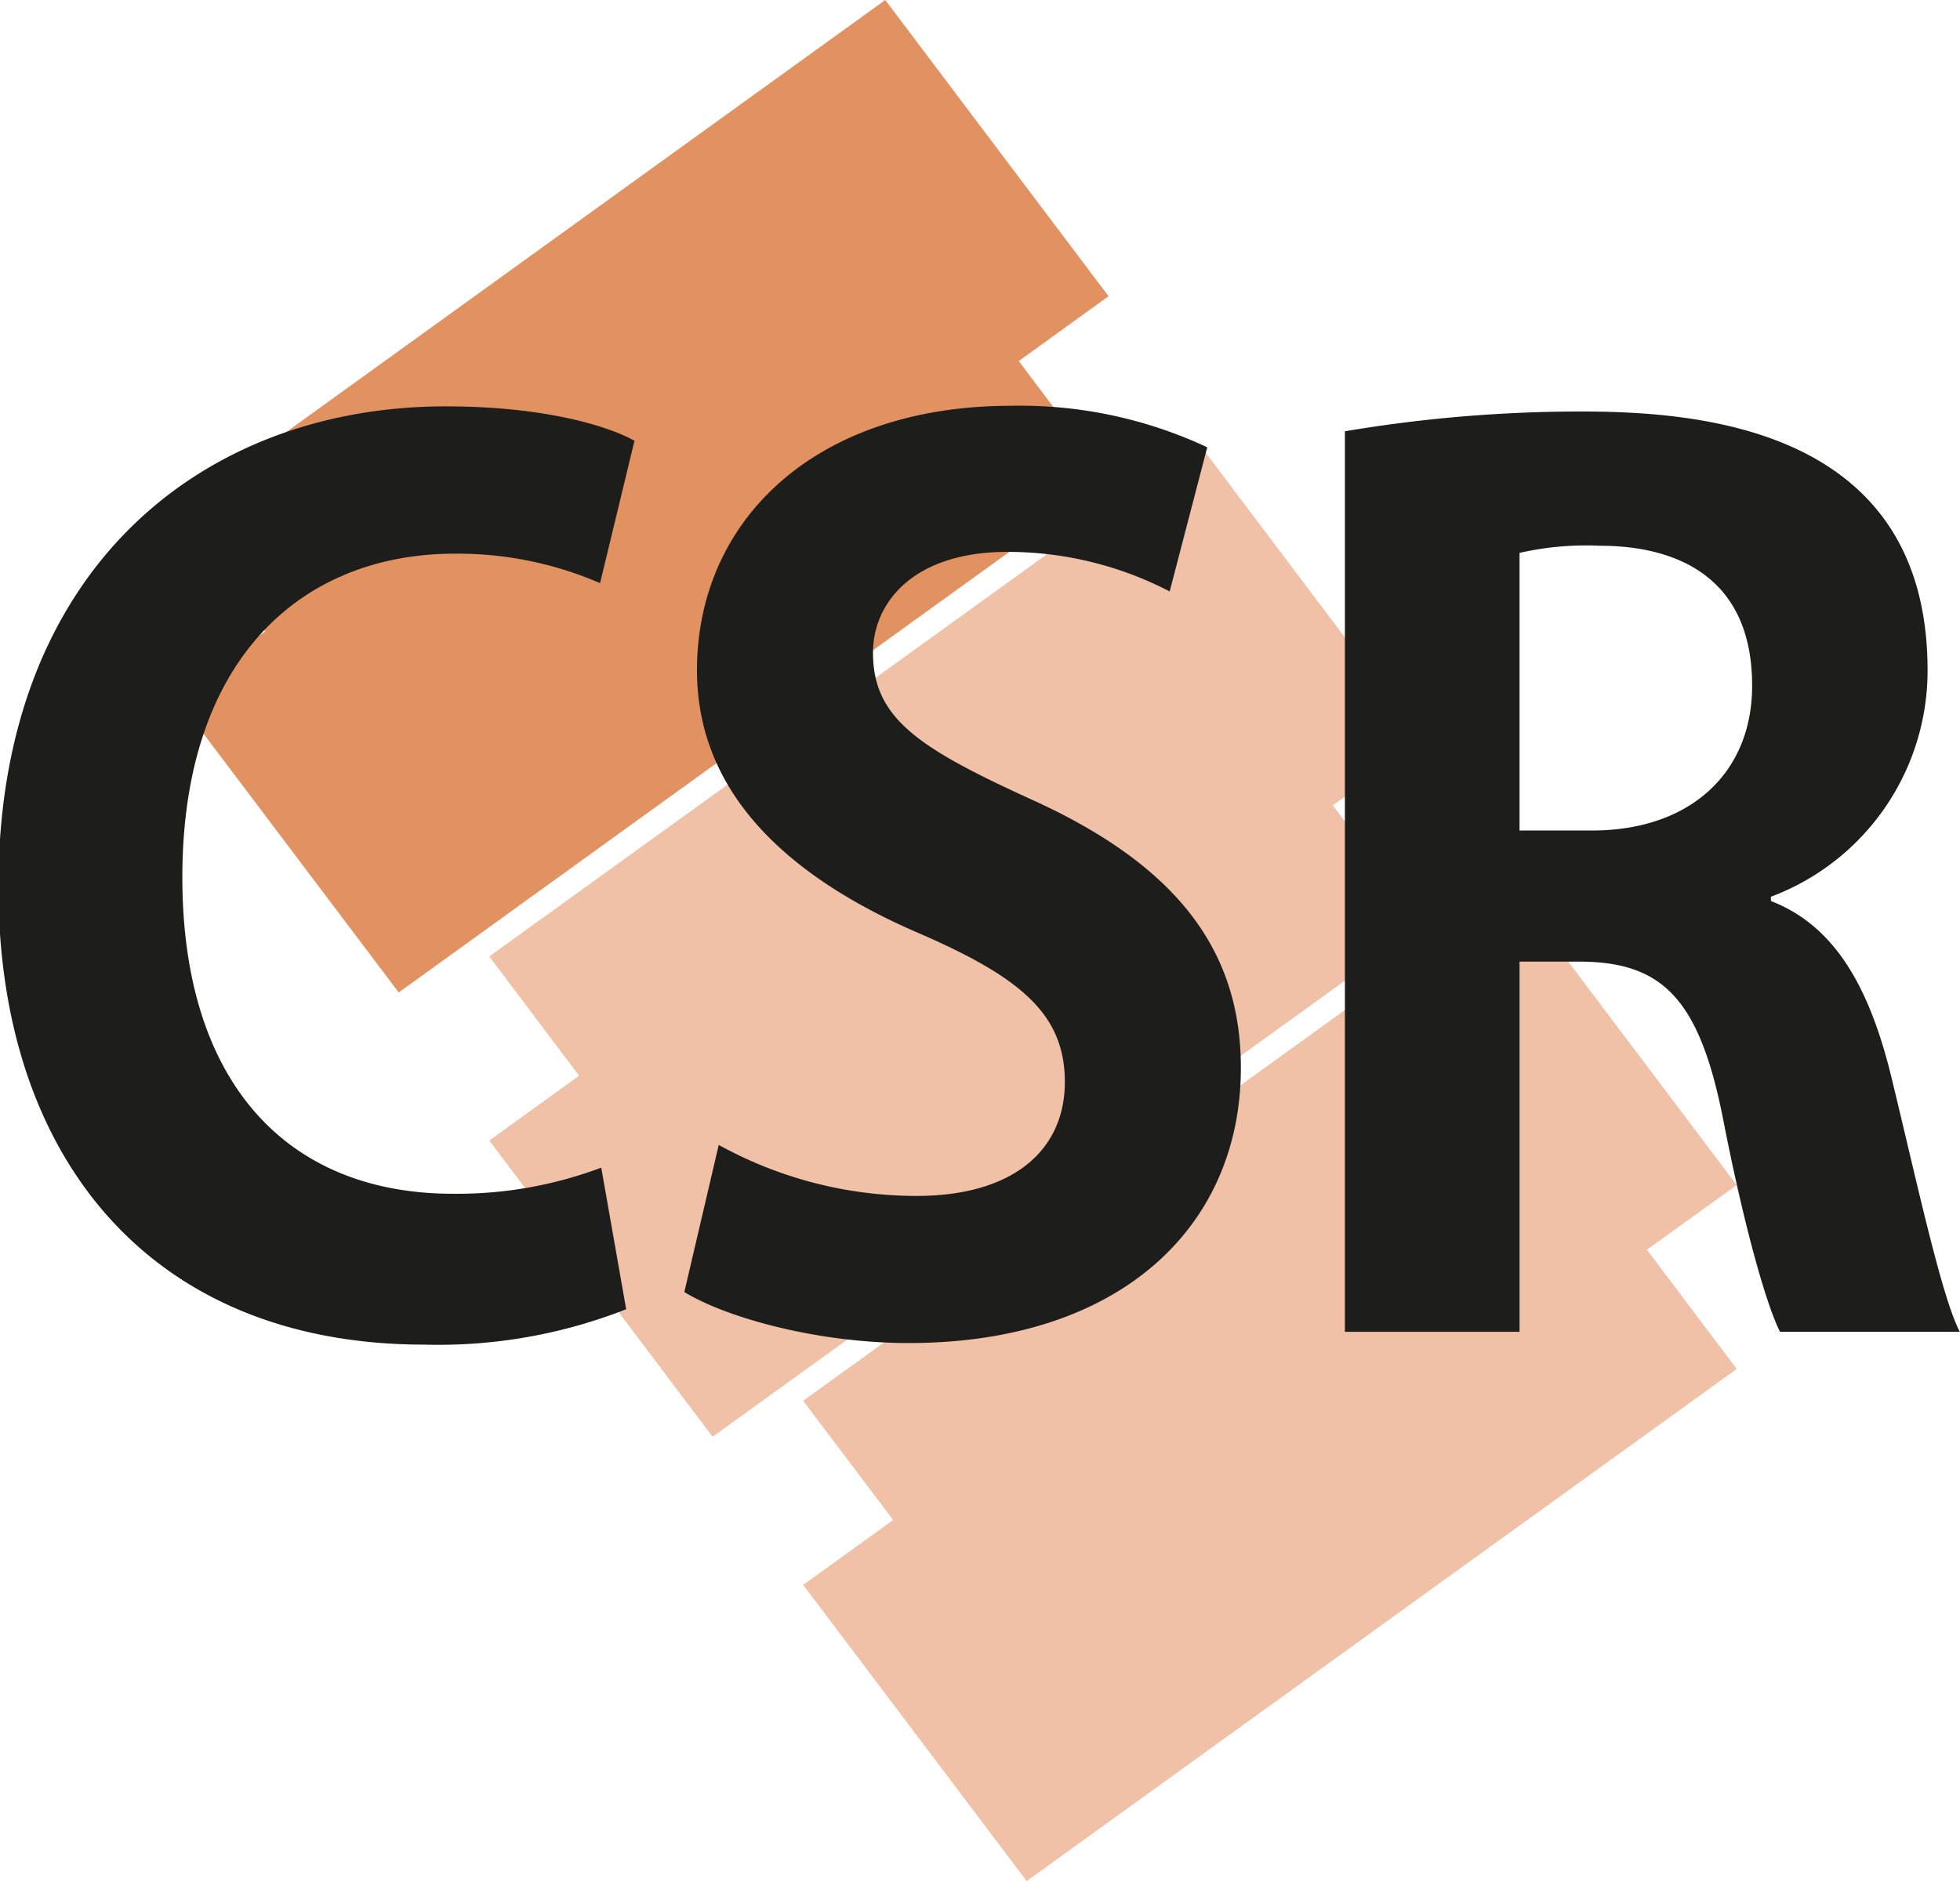
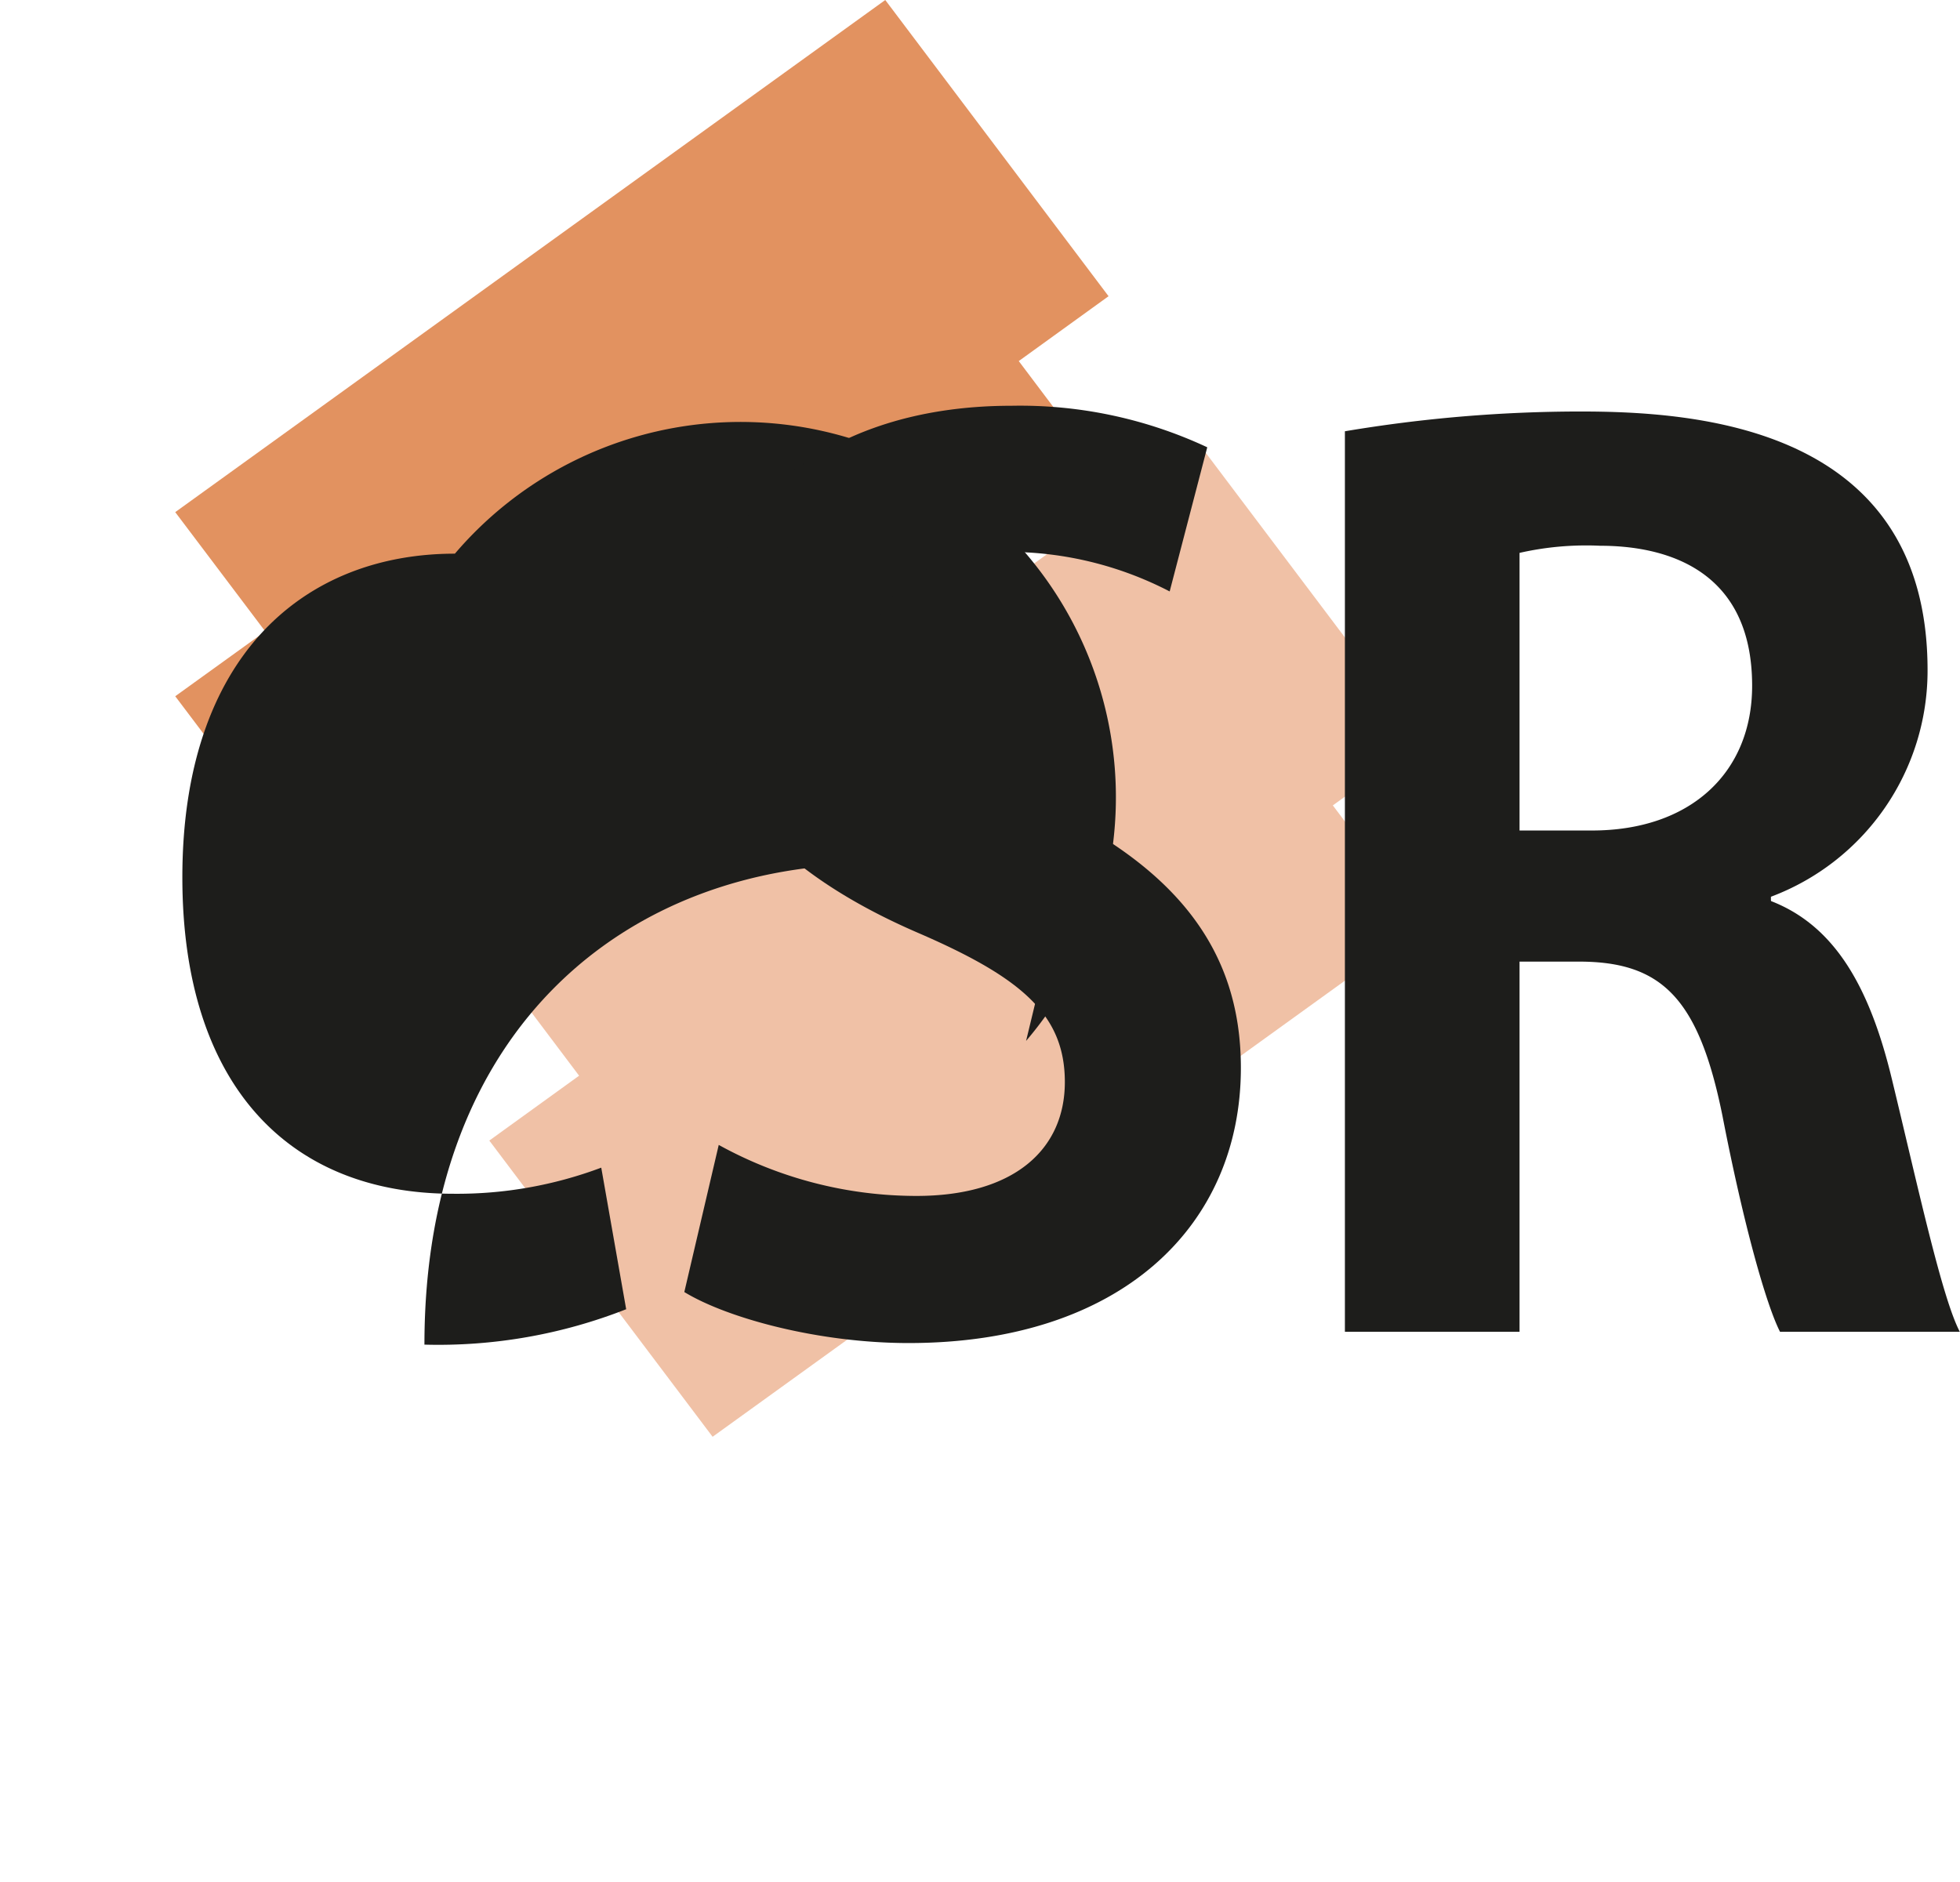
<svg xmlns="http://www.w3.org/2000/svg" id="Calque_1" data-name="Calque 1" viewBox="0 0 99.1 95.17">
  <defs>
    <style>.cls-1{fill:#f0c1a6;}.cls-2{fill:#e29260;}.cls-3{fill:#1d1d1b;}</style>
  </defs>
  <title>CSR_1_Q</title>
  <g id="_Groupe_" data-name="&lt;Groupe&gt;">
-     <polygon class="cls-1" points="76.51 44.94 87.81 59.93 83.27 63.2 87.81 69.23 51.91 95.13 40.61 80.15 45.16 76.87 40.61 70.84 76.51 44.94" />
    <polygon class="cls-1" points="60.64 22.47 71.93 37.45 67.39 40.73 71.93 46.76 36.03 72.66 24.74 57.68 29.28 54.4 24.74 48.37 60.64 22.47" />
    <polygon class="cls-2" points="44.76 0 56.05 14.98 51.51 18.26 56.05 24.29 20.16 50.19 8.86 35.21 13.41 31.93 8.86 25.9 44.76 0" />
  </g>
-   <path class="cls-3" d="M31.66,66.21A25.94,25.94,0,0,1,21.46,68C7.6,68-.08,58.53-0.08,44.85c0-16.14,10.38-24.3,22.62-24.3,5,0,8.22,1,9.54,1.74l-1.74,7.2A18.13,18.13,0,0,0,23,28C15.34,28,9.22,33.21,9.22,44.37c0,10.44,5.34,16,13.68,16a20.74,20.74,0,0,0,7.5-1.32Z" />
+   <path class="cls-3" d="M31.66,66.21A25.94,25.94,0,0,1,21.46,68c0-16.14,10.38-24.3,22.62-24.3,5,0,8.22,1,9.54,1.74l-1.74,7.2A18.13,18.13,0,0,0,23,28C15.34,28,9.22,33.21,9.22,44.37c0,10.44,5.34,16,13.68,16a20.74,20.74,0,0,0,7.5-1.32Z" />
  <path class="cls-3" d="M59.14,29.91a17.76,17.76,0,0,0-8.22-2c-4.68,0-6.78,2.52-6.78,5.1,0,3.3,2.28,4.8,7.92,7.38C59.44,43.71,62.74,48,62.74,54c0,8-6.06,13.92-16.8,13.92-4.56,0-9.18-1.26-11.34-2.58l1.74-7.44a20.69,20.69,0,0,0,10,2.58c4.92,0,7.5-2.34,7.5-5.76s-2.22-5.28-7.32-7.5c-7-3-11.28-7.32-11.28-13.32,0-7.56,5.94-13.38,15.9-13.38a22.33,22.33,0,0,1,9.9,2.1Z" />
  <path class="cls-3" d="M89.55,45.57c3.24,1.26,5,4.38,6.12,9.06,1.32,5.46,2.52,11,3.42,12.72H90C89.31,66,88.17,62,87.09,56.43c-1.2-5.94-3.06-7.8-7.26-7.8h-3V67.35H68V21.81a71.94,71.94,0,0,1,11.88-1c5.82,0,17.58.72,17.58,13.08a12.21,12.21,0,0,1-7.92,11.46v0.18ZM80.49,42c5,0,8.1-2.94,8.1-7.32,0-5.94-4.44-7.08-7.68-7.08a15.23,15.23,0,0,0-4.08.36V42h3.66Z" />
</svg>